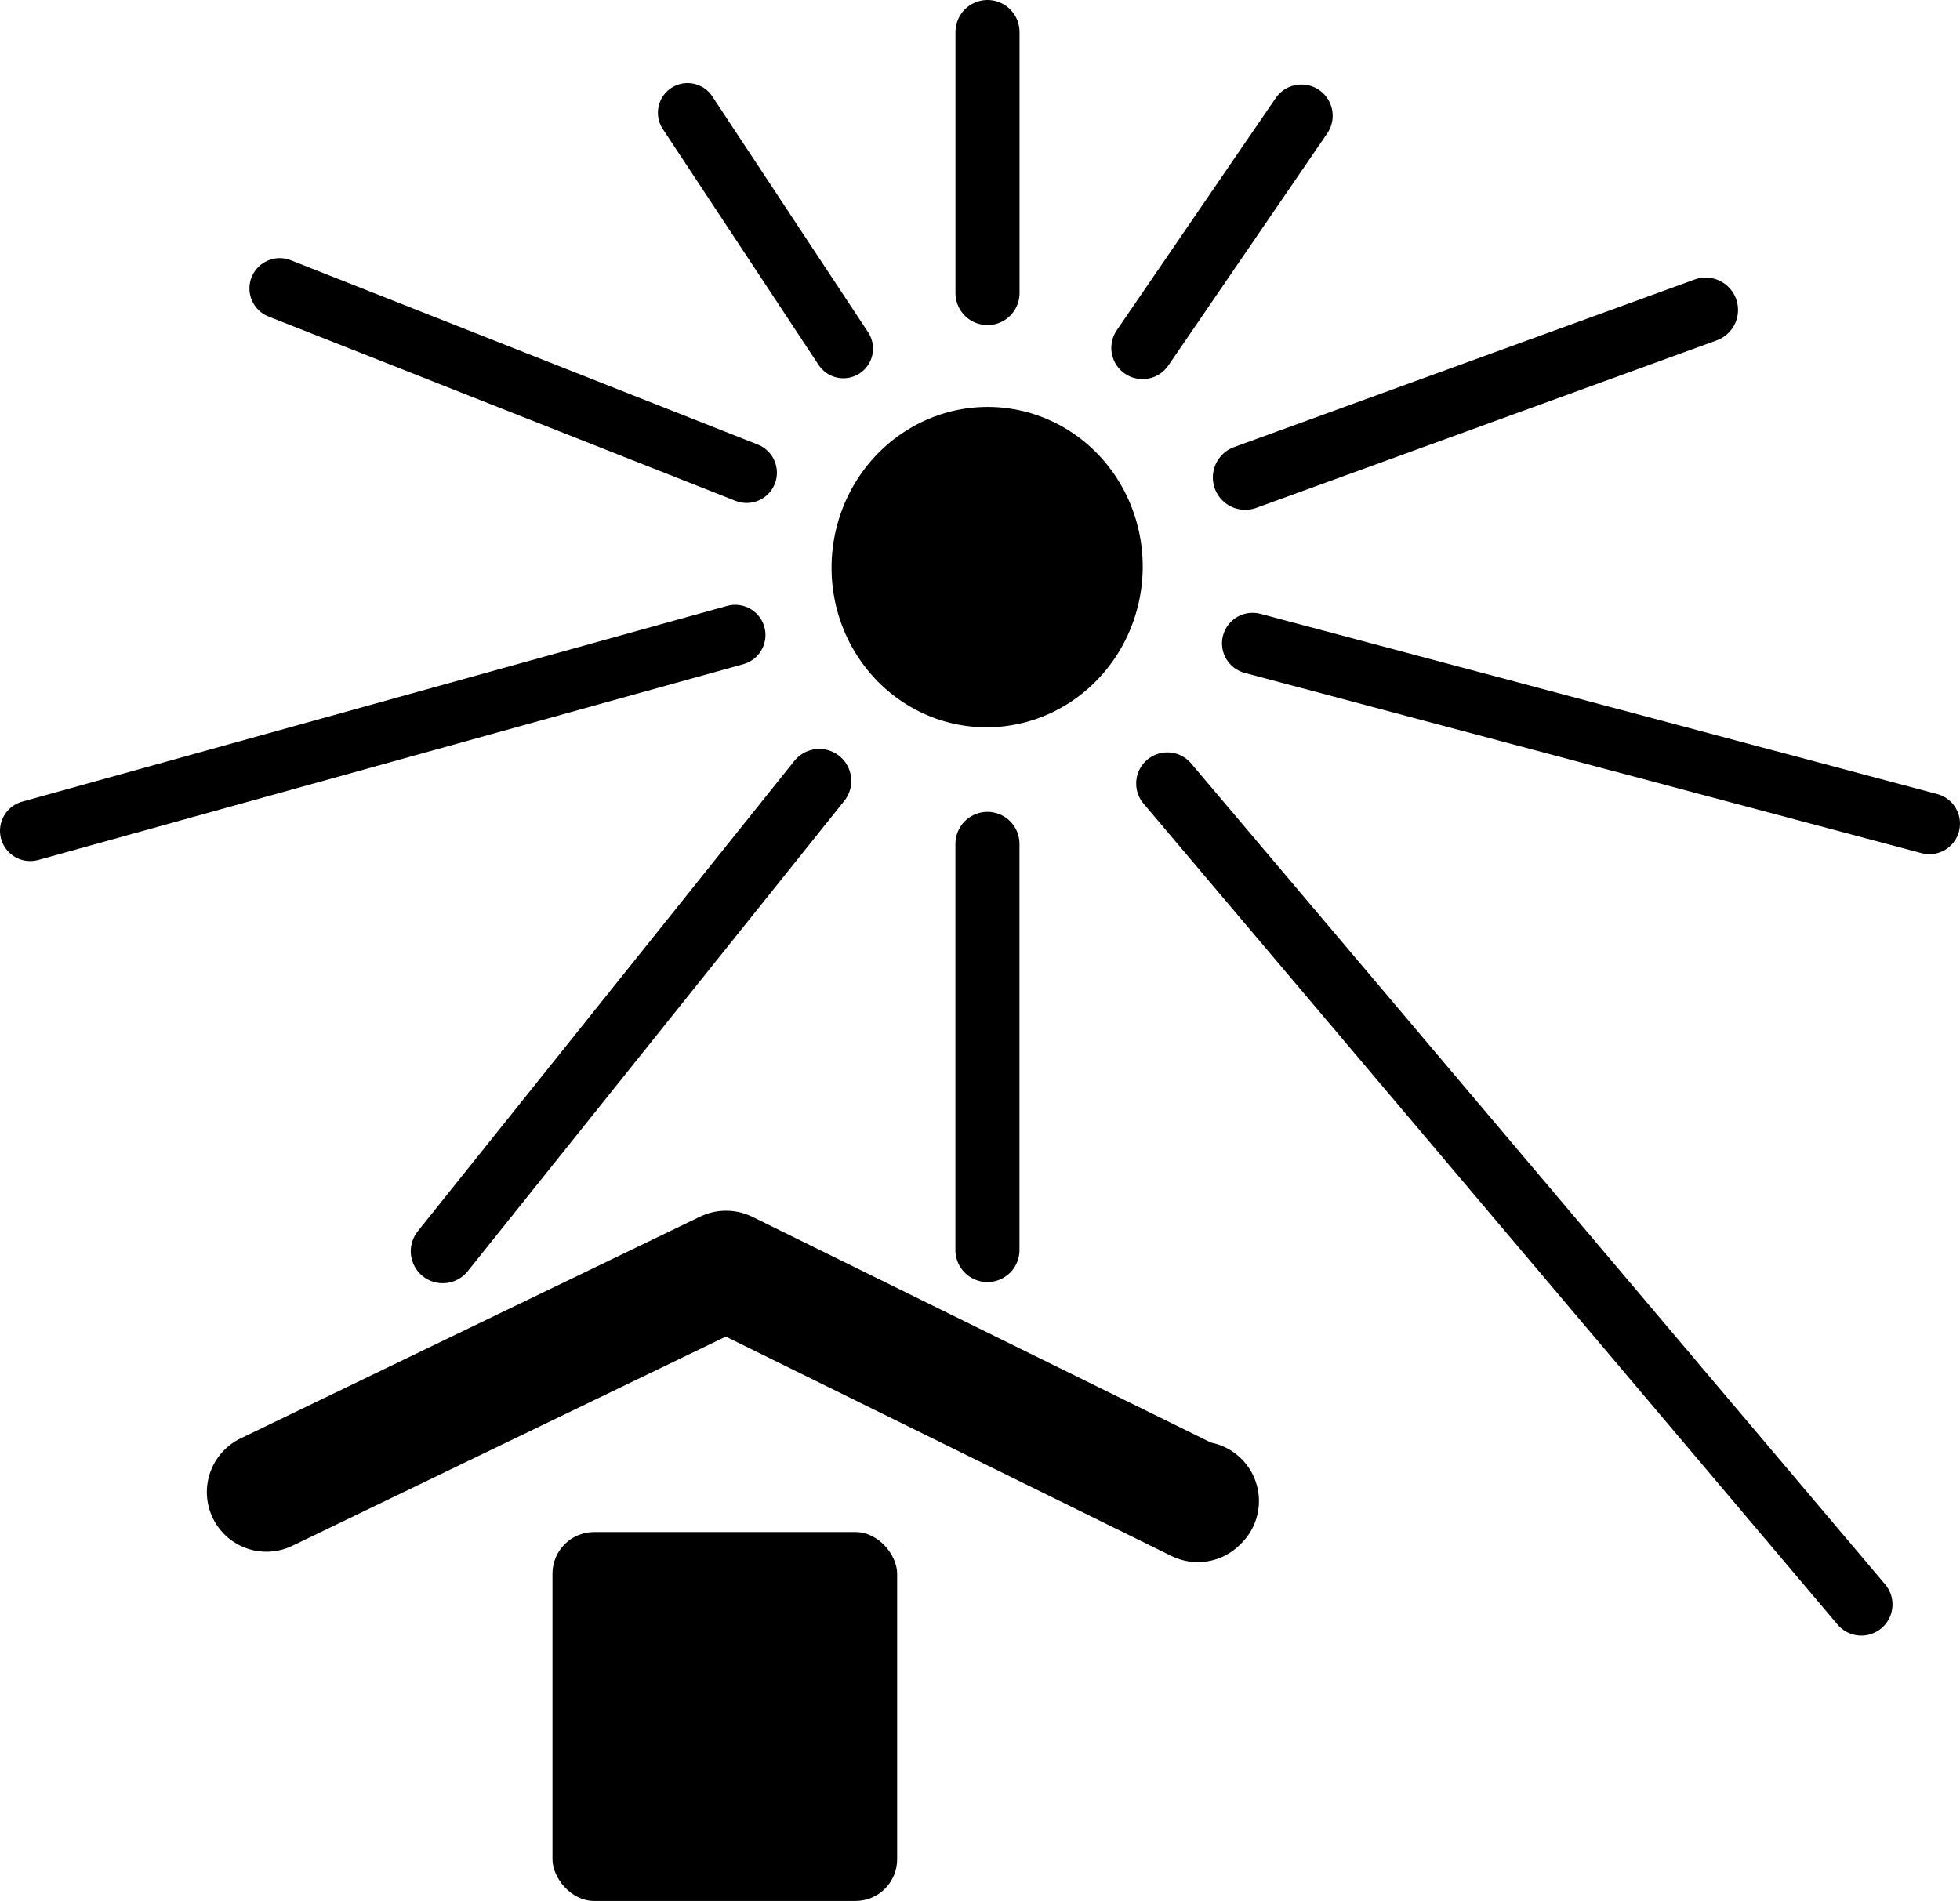
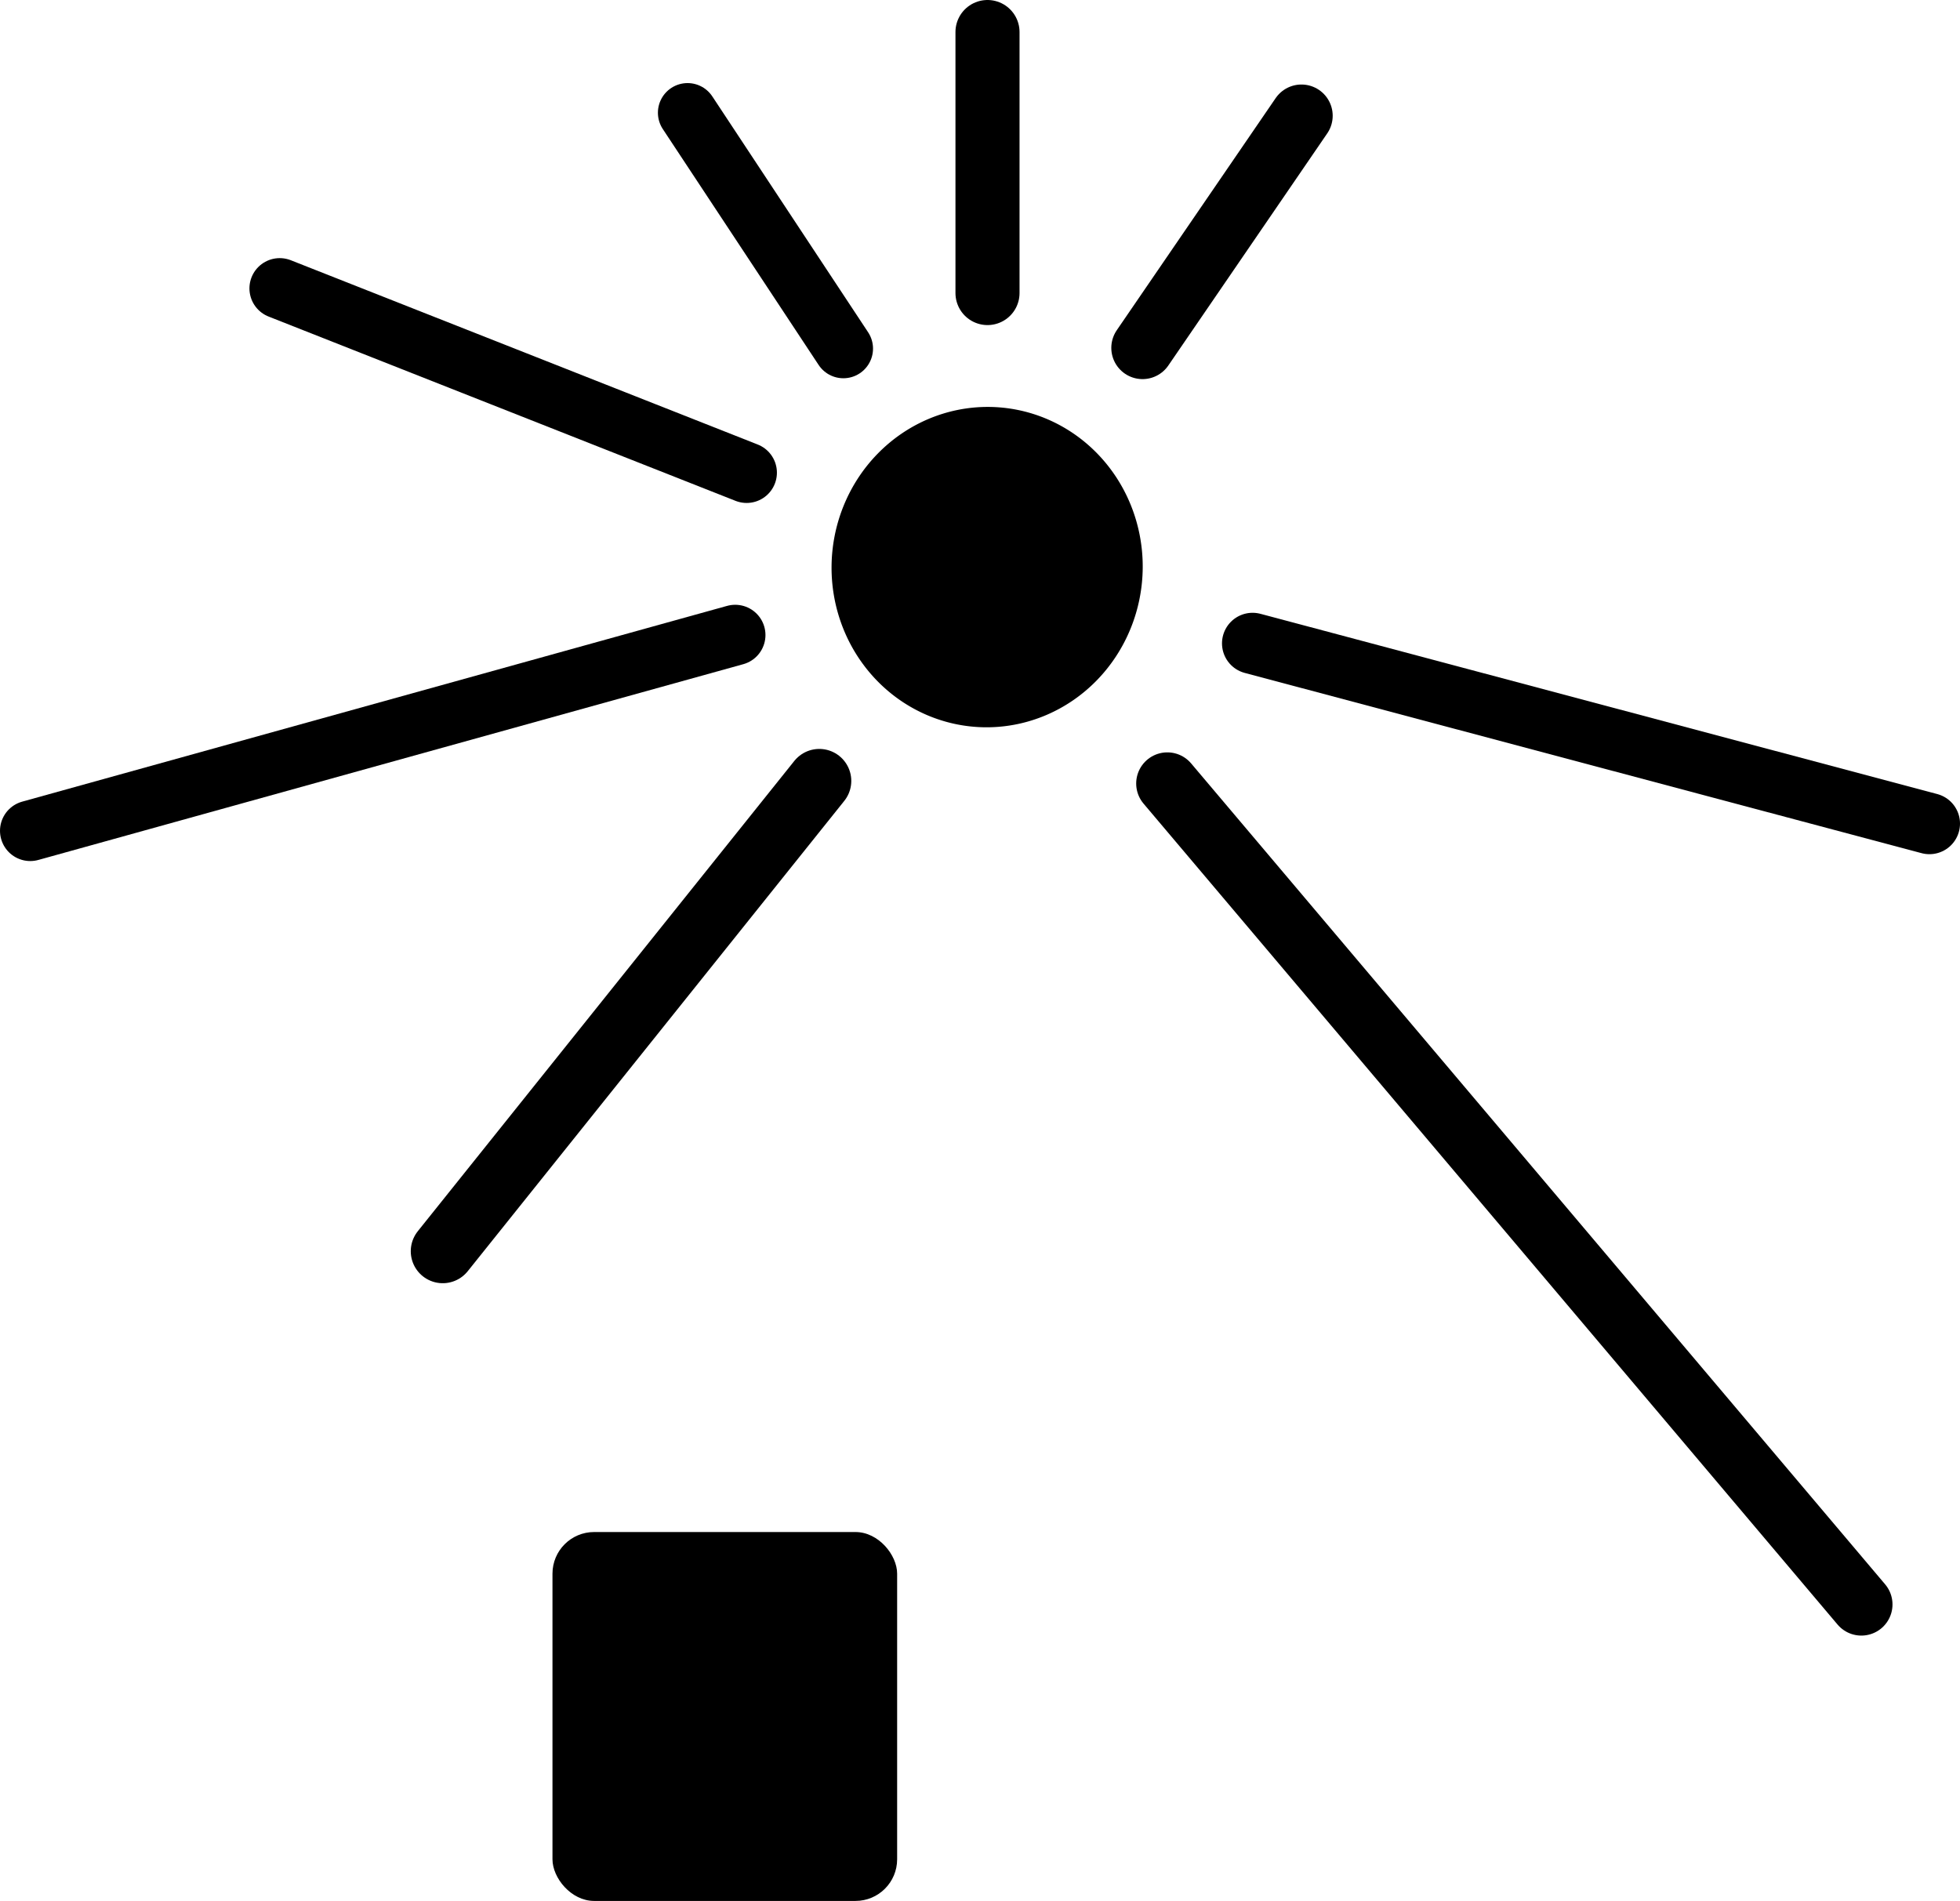
<svg xmlns="http://www.w3.org/2000/svg" version="1.0" width="611.786" height="593.408" id="svg2">
  <defs id="defs4" />
  <g transform="translate(-61.071,-120.355)" id="layer1">
    <g transform="translate(-2.857,-80)" id="g32373">
      <path d="M 372.162,210.355 C 372.162,291.834 372.162,291.834 372.162,291.834" style="fill:none;fill-opacity:1;fill-rule:evenodd;stroke:#000000;stroke-width:20;stroke-linecap:round;stroke-linejoin:miter;stroke-miterlimit:4;stroke-dasharray:none;stroke-opacity:1" id="path2270" />
      <path d="M 431.607 375.755 A 52.5 50.357 0 1 1  326.607,375.755 A 52.5 50.357 0 1 1  431.607 375.755 z" transform="matrix(0.925,0,-3.5416631e-3,0.993,22.706,4.263)" style="fill:#000000;fill-opacity:1;stroke:none;stroke-width:0.043;stroke-miterlimit:4;stroke-dasharray:none;stroke-opacity:1" id="path5180" />
      <path d="M 420.556,308.949 C 470.158,236.49 470.158,236.49 470.158,236.49" style="fill:none;fill-opacity:1;fill-rule:evenodd;stroke:#000000;stroke-width:19.503;stroke-linecap:round;stroke-linejoin:round;stroke-miterlimit:4;stroke-dasharray:none;stroke-opacity:1" id="path10042" />
-       <path d="M 452.604,349.401 C 596.324,297.109 596.324,297.109 596.324,297.109" style="fill:none;fill-opacity:1;fill-rule:evenodd;stroke:#000000;stroke-width:20.209;stroke-linecap:round;stroke-linejoin:round;stroke-miterlimit:4;stroke-dasharray:none;stroke-opacity:1" id="path12953" />
      <path d="M 327.173,309.178 C 278.541,235.546 278.541,235.546 278.541,235.546" style="fill:none;fill-opacity:1;fill-rule:evenodd;stroke:#000000;stroke-width:18.511;stroke-linecap:round;stroke-linejoin:round;stroke-miterlimit:4;stroke-dasharray:none;stroke-opacity:1" id="path13924" />
      <path d="M 296.979,347.912 C 151.236,290.384 151.236,290.384 151.236,290.384" style="fill:none;fill-opacity:1;fill-rule:evenodd;stroke:#000000;stroke-width:18.9;stroke-linecap:round;stroke-linejoin:round;stroke-miterlimit:4;stroke-dasharray:none;stroke-opacity:1" id="path14895" />
      <path d="M 293.413,398.592 C 73.372,459.704 73.372,459.704 73.372,459.704" style="fill:none;fill-opacity:1;fill-rule:evenodd;stroke:#000000;stroke-width:18.887;stroke-linecap:round;stroke-linejoin:round;stroke-miterlimit:4;stroke-dasharray:none;stroke-opacity:1" id="path15866" />
      <path d="M 319.659,444.132 C 202.127,590.949 202.127,590.949 202.127,590.949" style="fill:none;fill-opacity:1;fill-rule:evenodd;stroke:#000000;stroke-width:19.969;stroke-linecap:round;stroke-linejoin:round;stroke-miterlimit:4;stroke-dasharray:none;stroke-opacity:1" id="path16837" />
-       <path d="M 372.143,463.791 C 372.143,590.576 372.143,590.576 372.143,590.576" style="fill:none;fill-opacity:1;fill-rule:evenodd;stroke:#000000;stroke-width:20;stroke-linecap:round;stroke-linejoin:round;stroke-miterlimit:4;stroke-dasharray:none;stroke-opacity:1" id="path19748" />
      <path d="M 428.294,444.942 C 644.92,701.211 644.92,701.211 644.92,701.211" style="fill:none;fill-opacity:1;fill-rule:evenodd;stroke:#000000;stroke-width:19.446;stroke-linecap:round;stroke-linejoin:round;stroke-miterlimit:4;stroke-dasharray:none;stroke-opacity:1" id="path20719" />
      <path d="M 454.902,401.193 C 666.17,457.46 666.17,457.46 666.17,457.46" style="fill:none;fill-opacity:1;fill-rule:evenodd;stroke:#000000;stroke-width:19.09;stroke-linecap:round;stroke-linejoin:round;stroke-miterlimit:4;stroke-dasharray:none;stroke-opacity:1" id="path21690" />
      <rect width="107.581" height="115.157" rx="13" ry="13" x="236.376" y="678.606" style="fill:#000000;fill-opacity:1;stroke:none;stroke-width:0;stroke-linecap:round;stroke-linejoin:round;stroke-miterlimit:4;stroke-dasharray:none;stroke-opacity:1" id="rect22679" />
-       <path d="M 147.097,666.142 C 290.554,596.903 290.554,596.903 290.554,596.903 L 437.812,669.395 L 437.812,669.395 L 437.812,669.395 L 438.287,668.93" style="fill:none;fill-rule:evenodd;stroke:#000000;stroke-width:37.209;stroke-linecap:round;stroke-linejoin:round;stroke-miterlimit:4;stroke-dasharray:none;stroke-opacity:1" id="path23650" />
    </g>
  </g>
</svg>